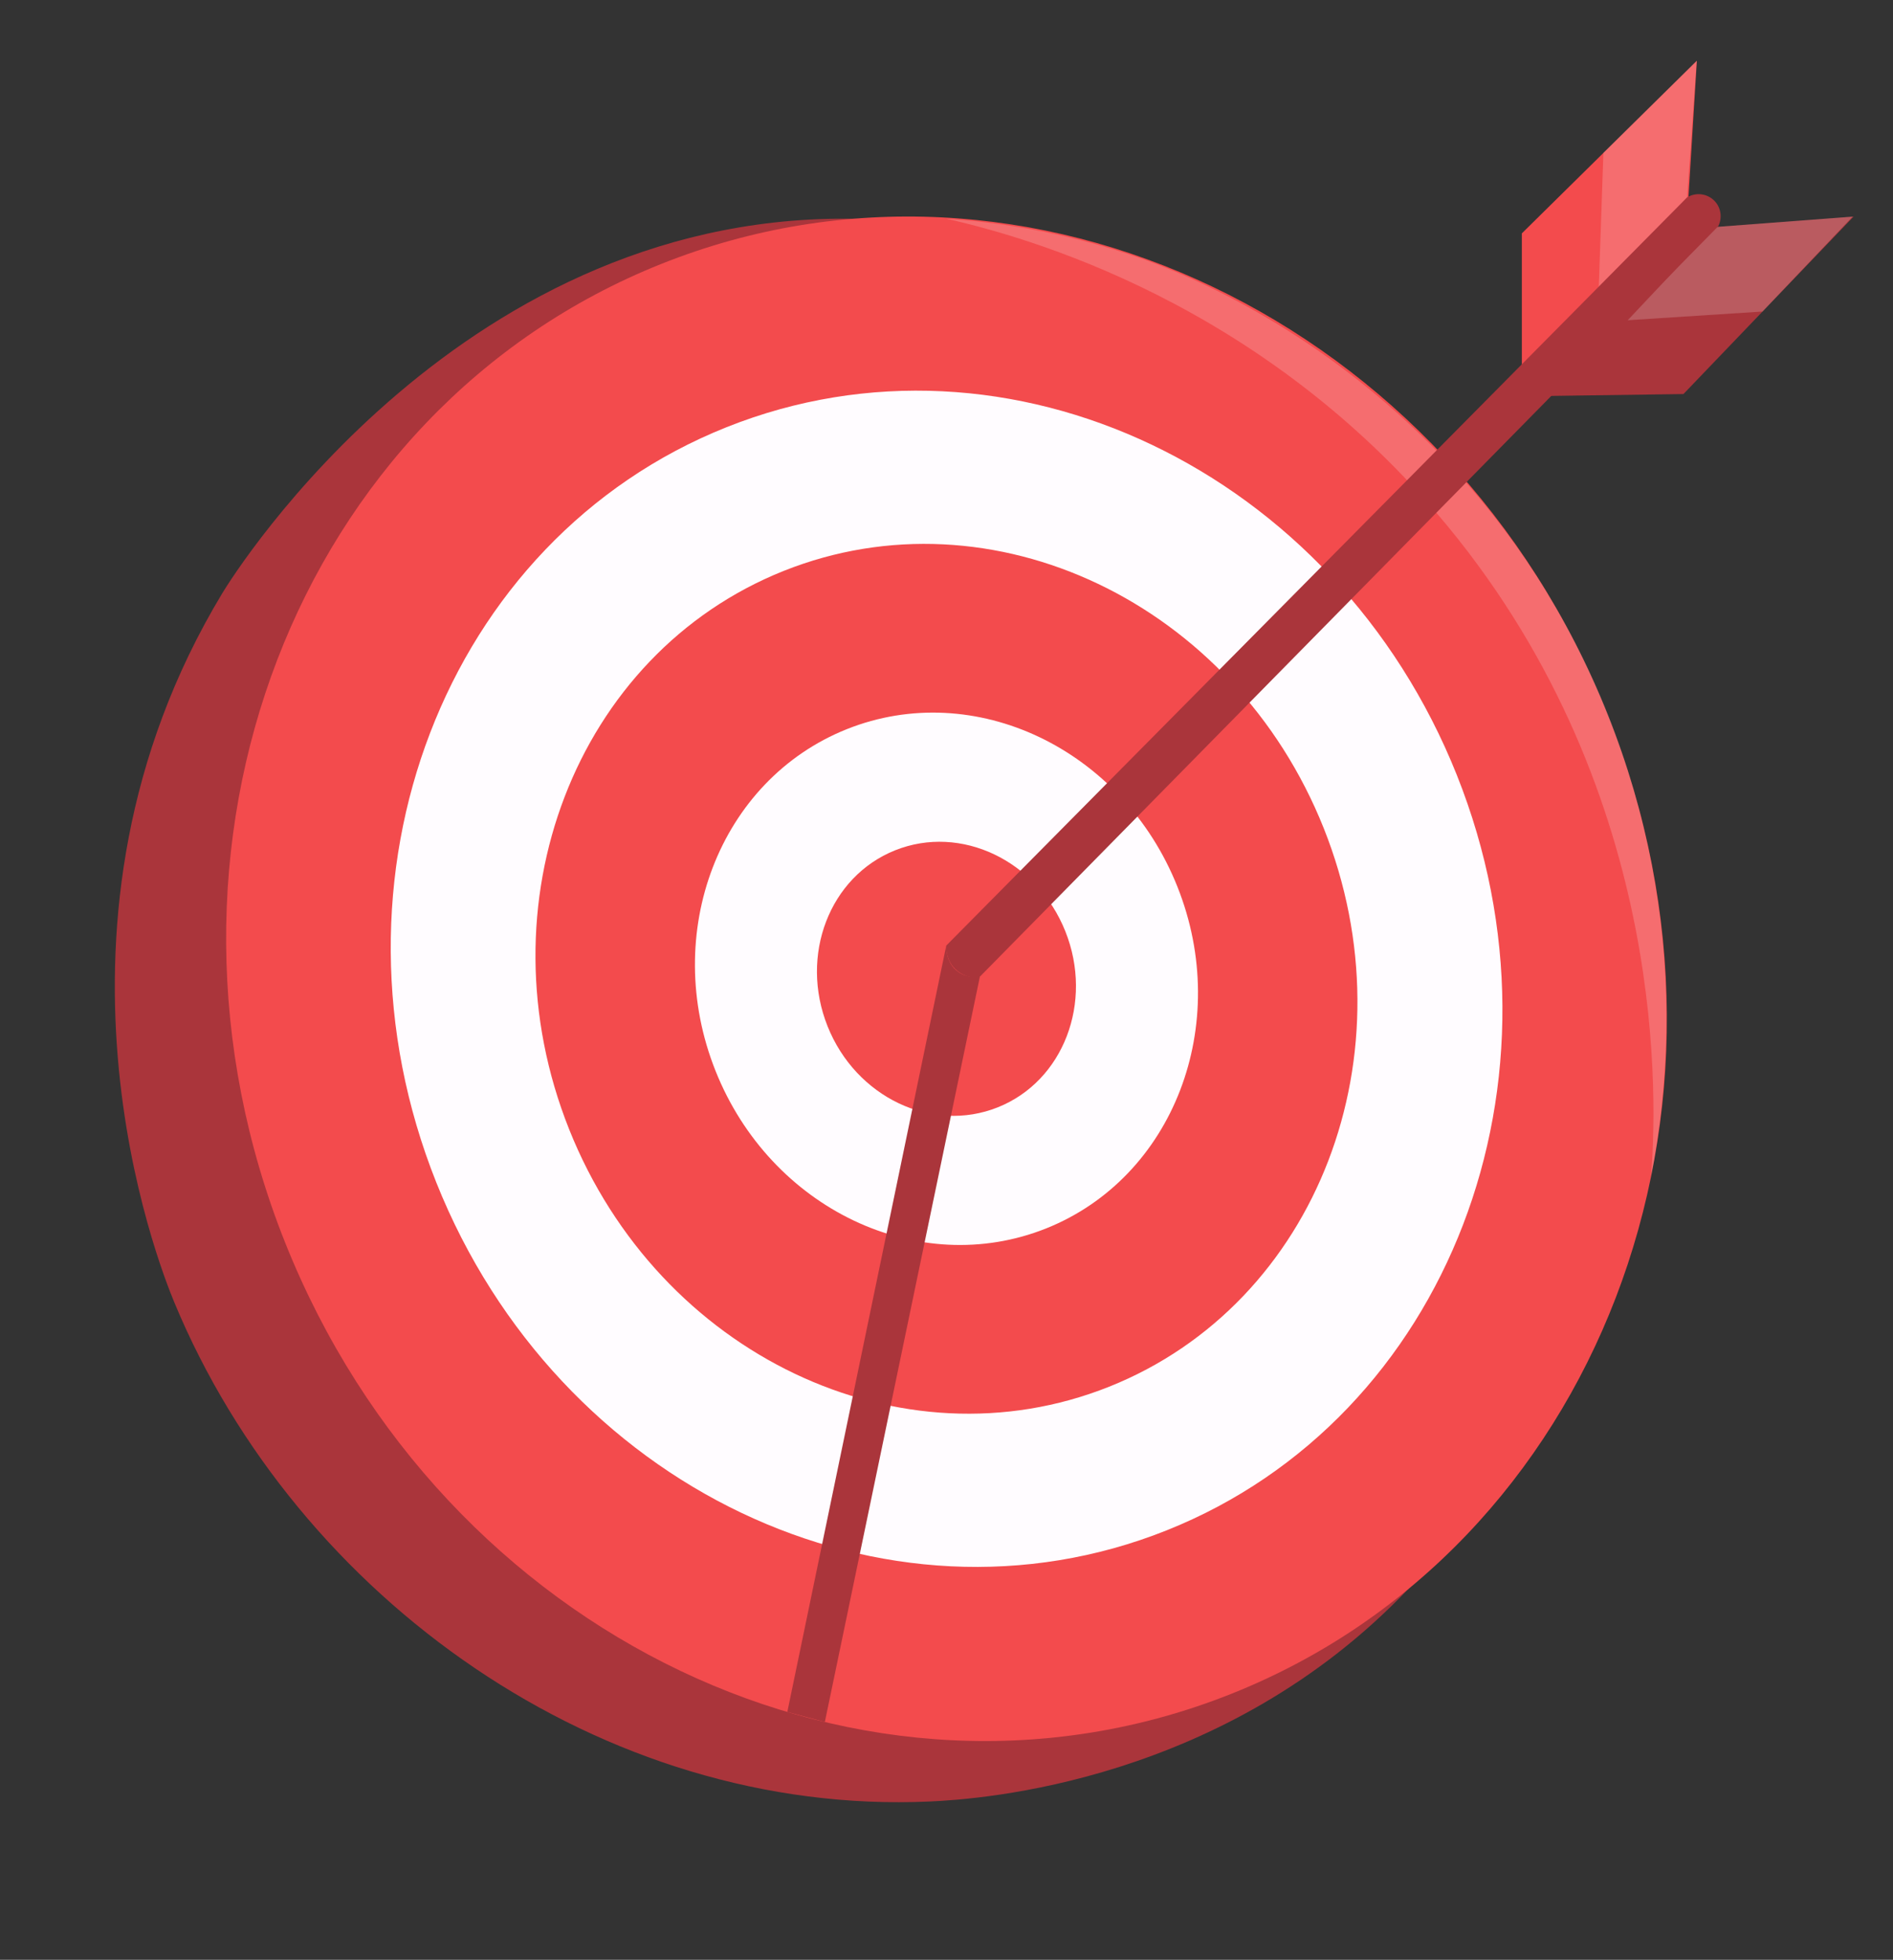
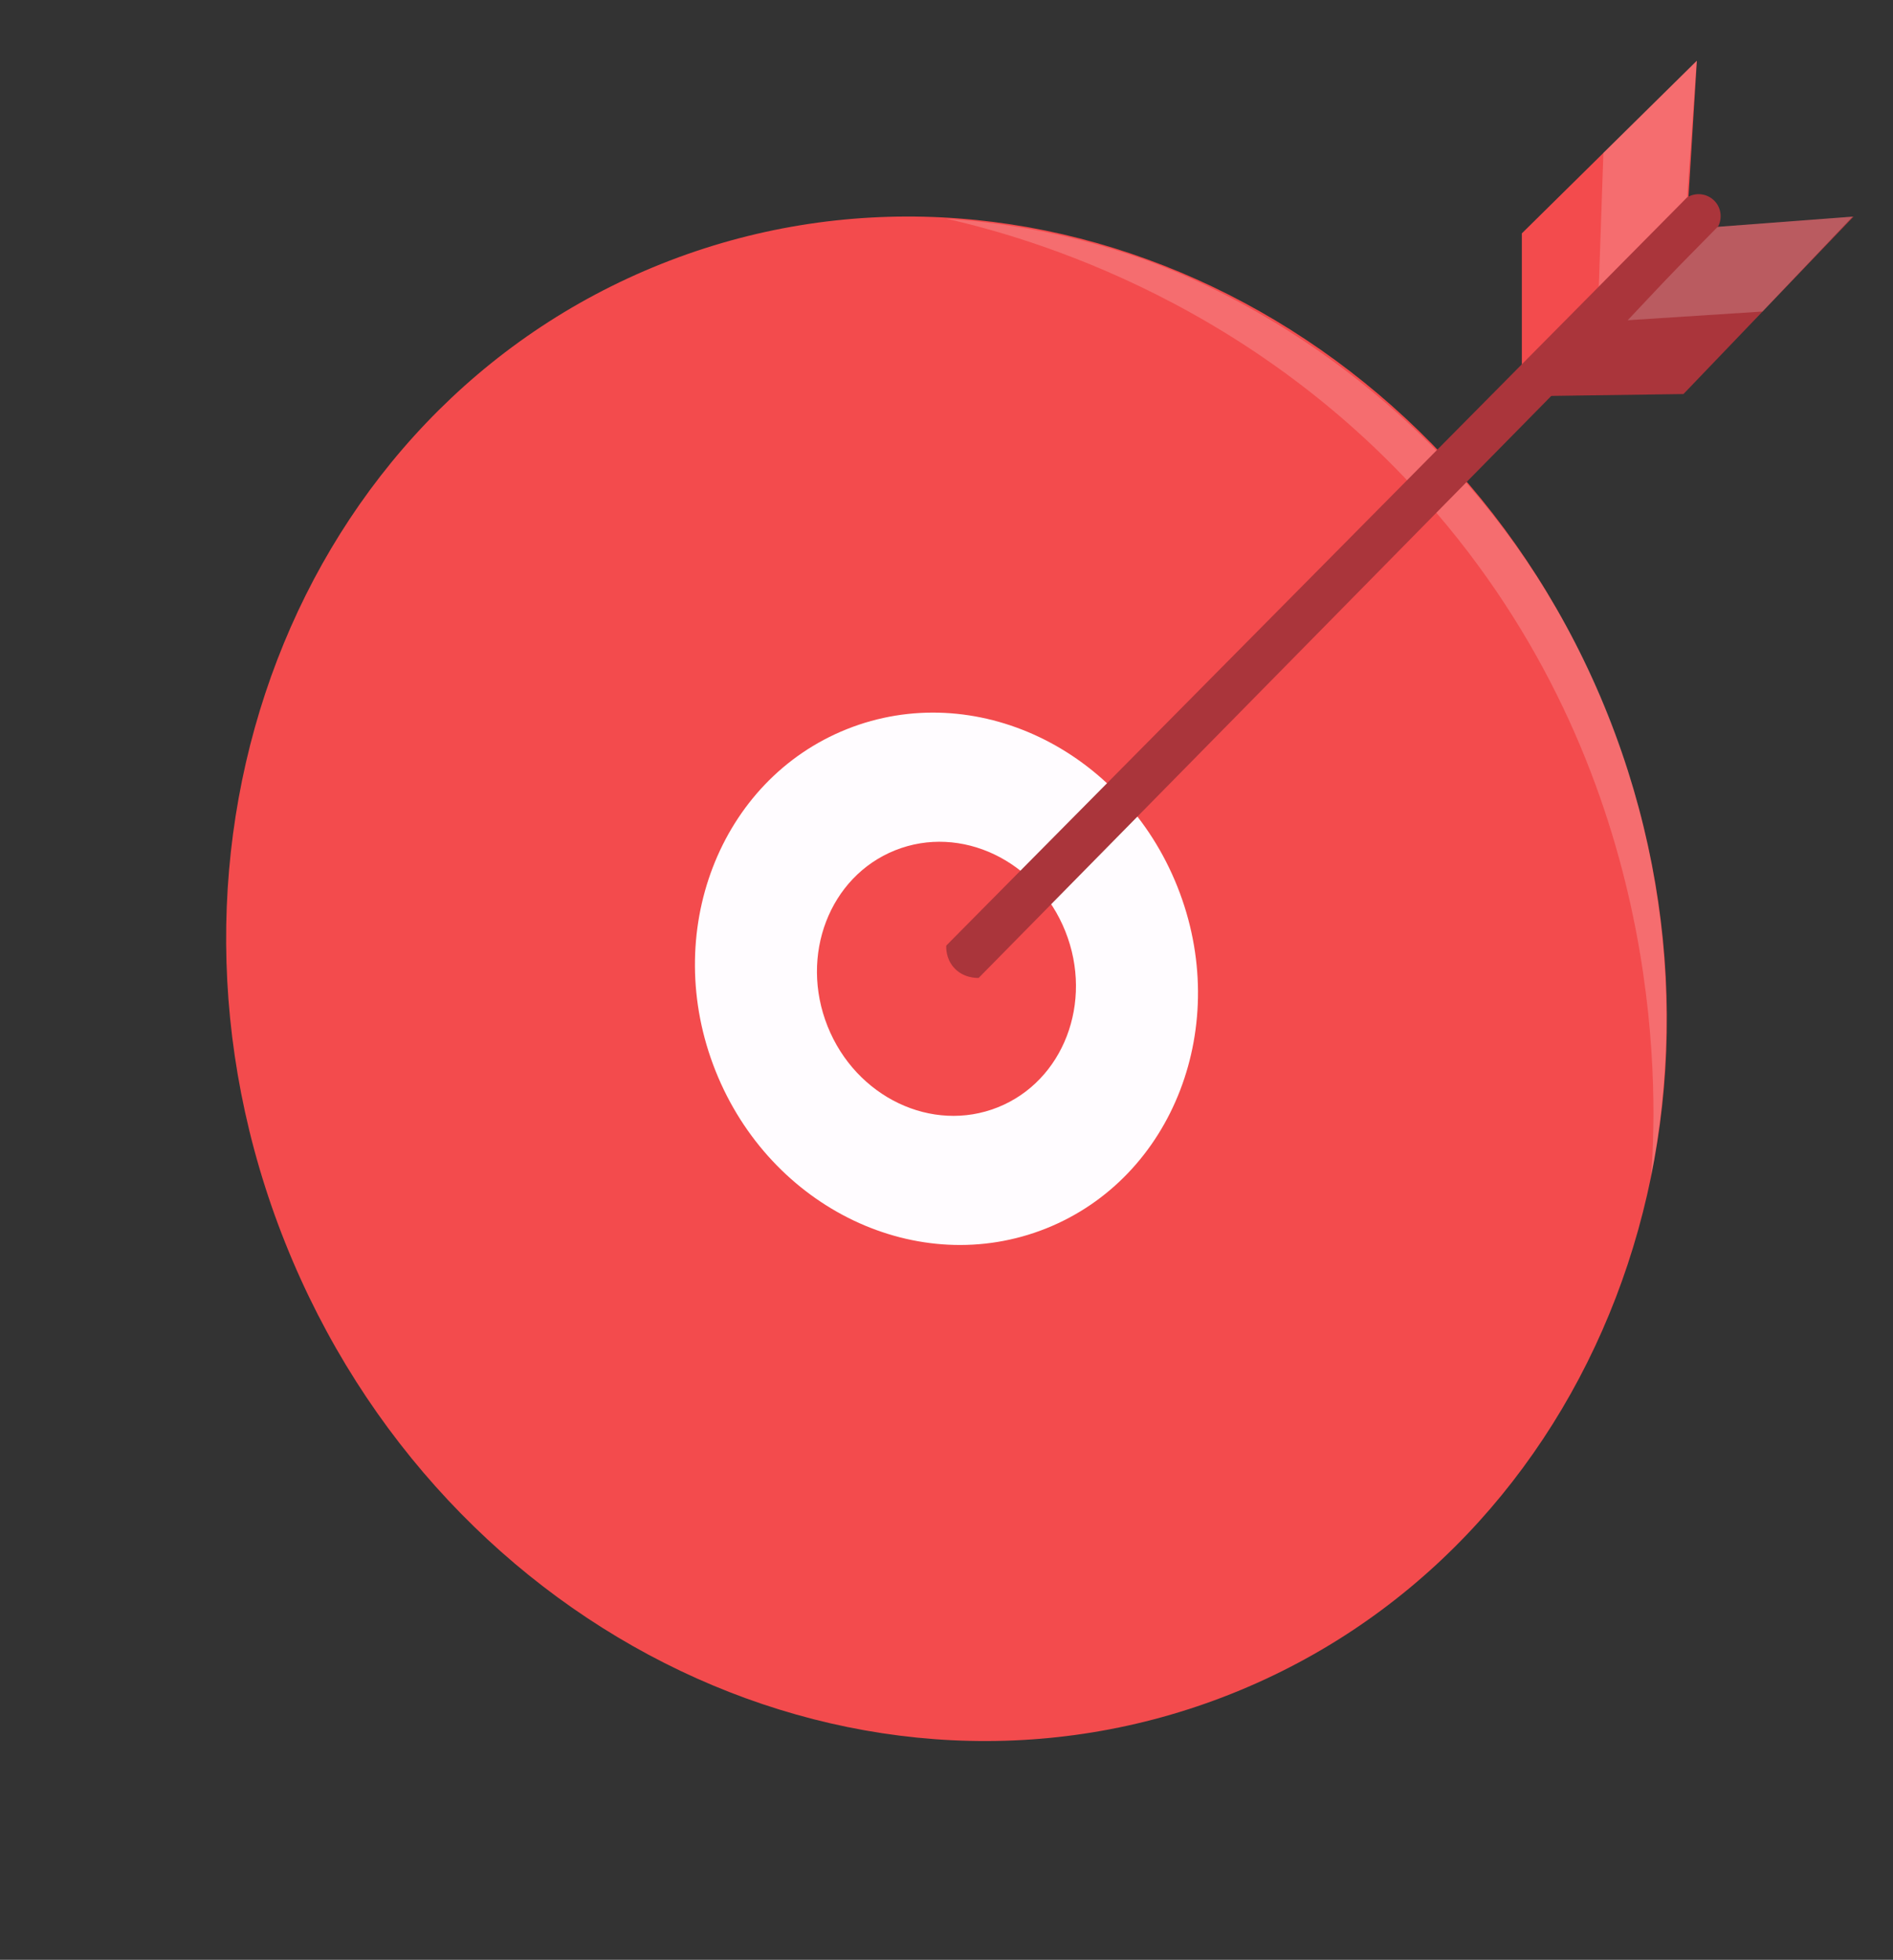
<svg xmlns="http://www.w3.org/2000/svg" width="57" height="59" viewBox="0 0 57 59" fill="none">
  <rect x="0" y="0" width="57" height="59" fill="#333333" stroke="none" />
  <path d="M50.838 5.99L51.094 1.829L45.824 7.026V11.214L50.838 5.99Z" fill="#F34B4D" />
  <path d="M51.657 6.834L55.813 6.52L50.69 11.863L46.504 11.922L51.657 6.834Z" fill="#AA353B" />
  <path opacity="0.19" d="M55.784 6.521L51.655 6.834L49.012 9.641L53.071 9.379L55.784 6.521Z" fill="white" />
  <path opacity="0.19" d="M50.8 5.944L51.09 1.829L48.28 4.6L48.133 8.86L50.8 5.944Z" fill="white" />
-   <path d="M5.254 39.221C8.949 48.109 18.125 54.677 27.991 54.235C29.552 54.165 36.877 53.663 42.429 47.811C51.599 38.145 46.536 23.79 46.282 23.105C43.737 16.241 36.848 6.953 26.042 6.594C13.989 6.191 7.073 17.233 6.696 17.855C0.704 27.782 4.768 38.053 5.254 39.221Z" fill="#AA353B" />
  <path d="M37.087 50.989C48.085 46.6 53.155 33.408 48.413 21.522C43.67 9.636 30.91 3.557 19.913 7.945C8.915 12.334 3.845 25.526 8.587 37.412C13.33 49.298 26.09 55.377 37.087 50.989Z" fill="#F34B4D" />
-   <path d="M35.128 46.072C43.614 42.687 47.527 32.507 43.868 23.336C40.208 14.165 30.363 9.475 21.877 12.861C13.391 16.247 9.478 26.427 13.137 35.598C16.797 44.769 26.642 49.459 35.128 46.072Z" fill="#FFFCFF" />
  <path d="M33.398 41.747C39.673 39.243 42.565 31.716 39.859 24.934C37.153 18.152 29.873 14.684 23.599 17.187C17.325 19.691 14.432 27.218 17.138 34C19.844 40.782 27.124 44.25 33.398 41.747Z" fill="#F34B4D" />
  <path d="M31.498 36.983C35.338 35.45 37.108 30.843 35.452 26.692C33.796 22.542 29.34 20.419 25.5 21.951C21.66 23.484 19.89 28.091 21.546 32.241C23.202 36.392 27.657 38.515 31.498 36.983Z" fill="#FFFCFF" />
  <path d="M30.043 33.337C32.02 32.548 32.931 30.176 32.079 28.039C31.226 25.902 28.932 24.809 26.955 25.598C24.978 26.387 24.066 28.759 24.919 30.896C25.772 33.033 28.066 34.126 30.043 33.337Z" fill="#F34B4D" />
-   <path d="M29.505 29.404C27.948 36.883 26.393 44.361 24.837 51.841L23.707 51.539L28.493 28.466C28.492 28.495 28.466 28.984 28.854 29.26C29.133 29.457 29.438 29.415 29.505 29.404Z" fill="#AA353B" />
  <path opacity="0.19" d="M49.717 35.408C50.079 33.544 50.42 30.672 49.935 27.239C49.566 24.618 48.495 20.091 45.099 15.69C40.773 10.083 35.321 8.112 34.272 7.749C31.973 6.955 29.939 6.68 28.496 6.584C30.838 7.117 38.003 9.063 43.584 15.834C50.347 24.04 49.869 33.374 49.717 35.408Z" fill="white" />
  <path d="M50.799 5.944L28.493 28.467C28.489 28.539 28.482 28.848 28.71 29.116C28.997 29.453 29.416 29.442 29.468 29.441C36.891 21.897 44.314 14.353 51.738 6.811C51.873 6.544 51.815 6.216 51.593 6.017C51.375 5.82 51.05 5.789 50.799 5.944Z" fill="#AA353B" />
</svg>